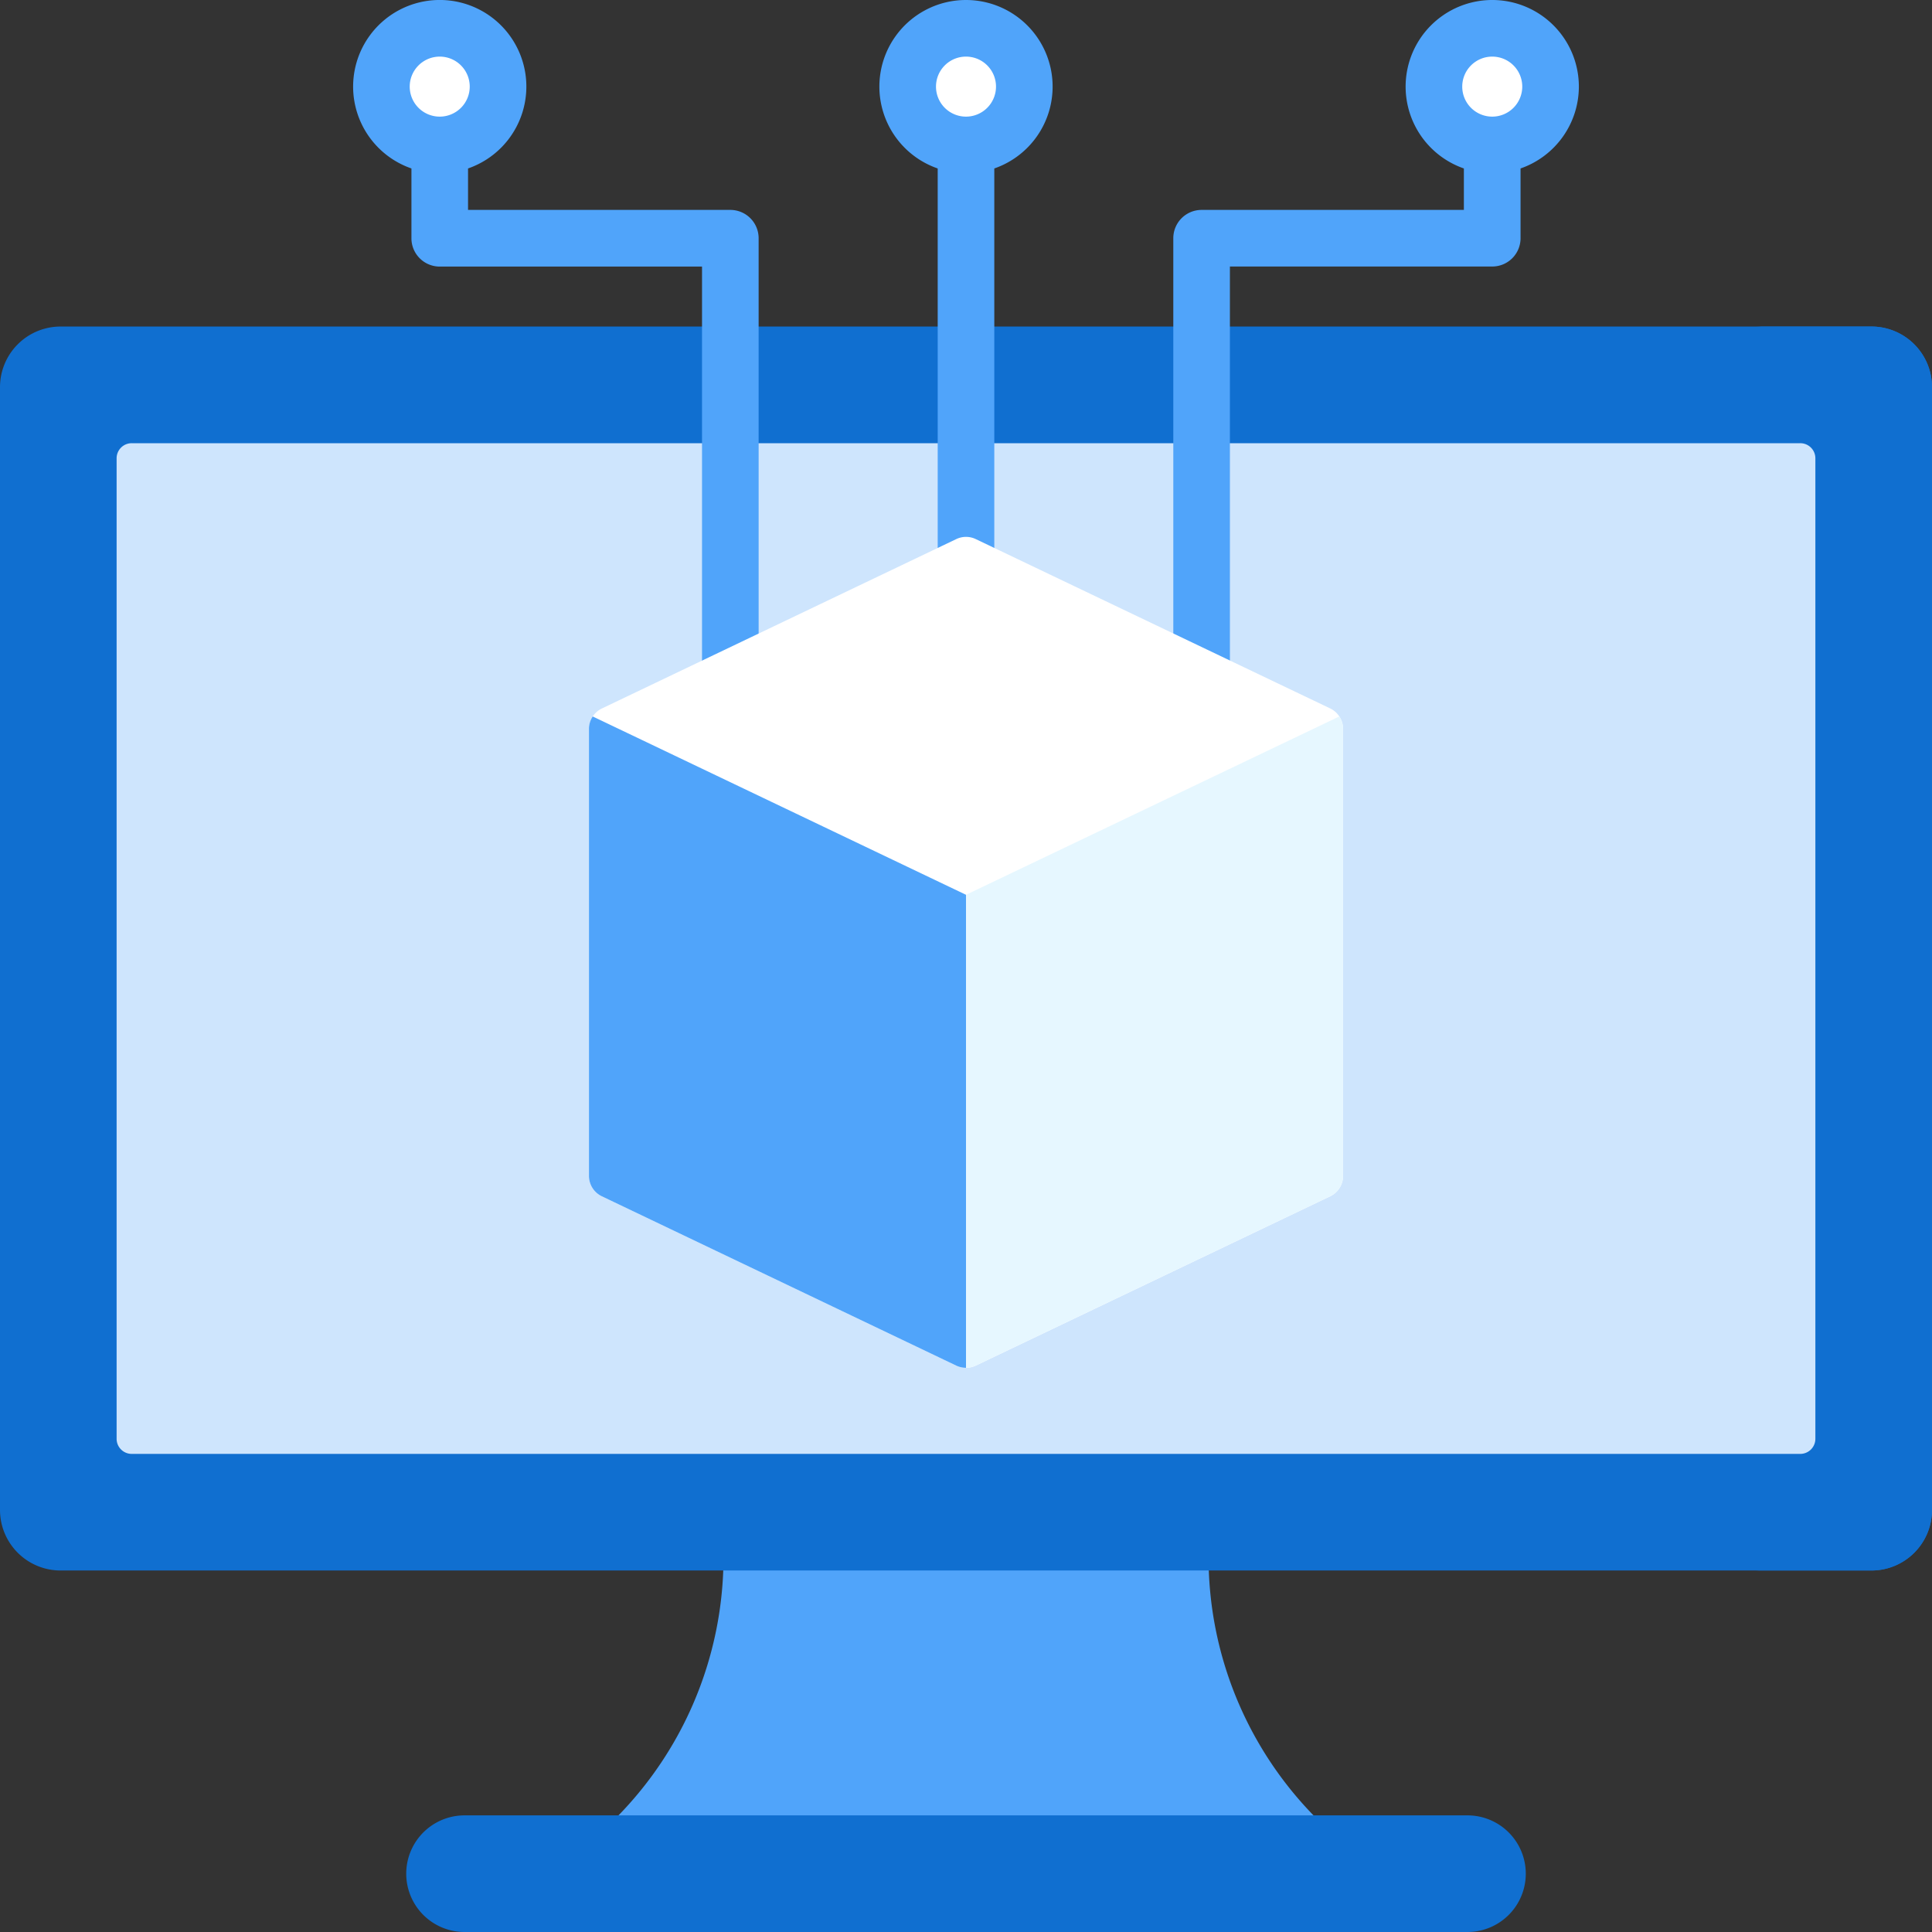
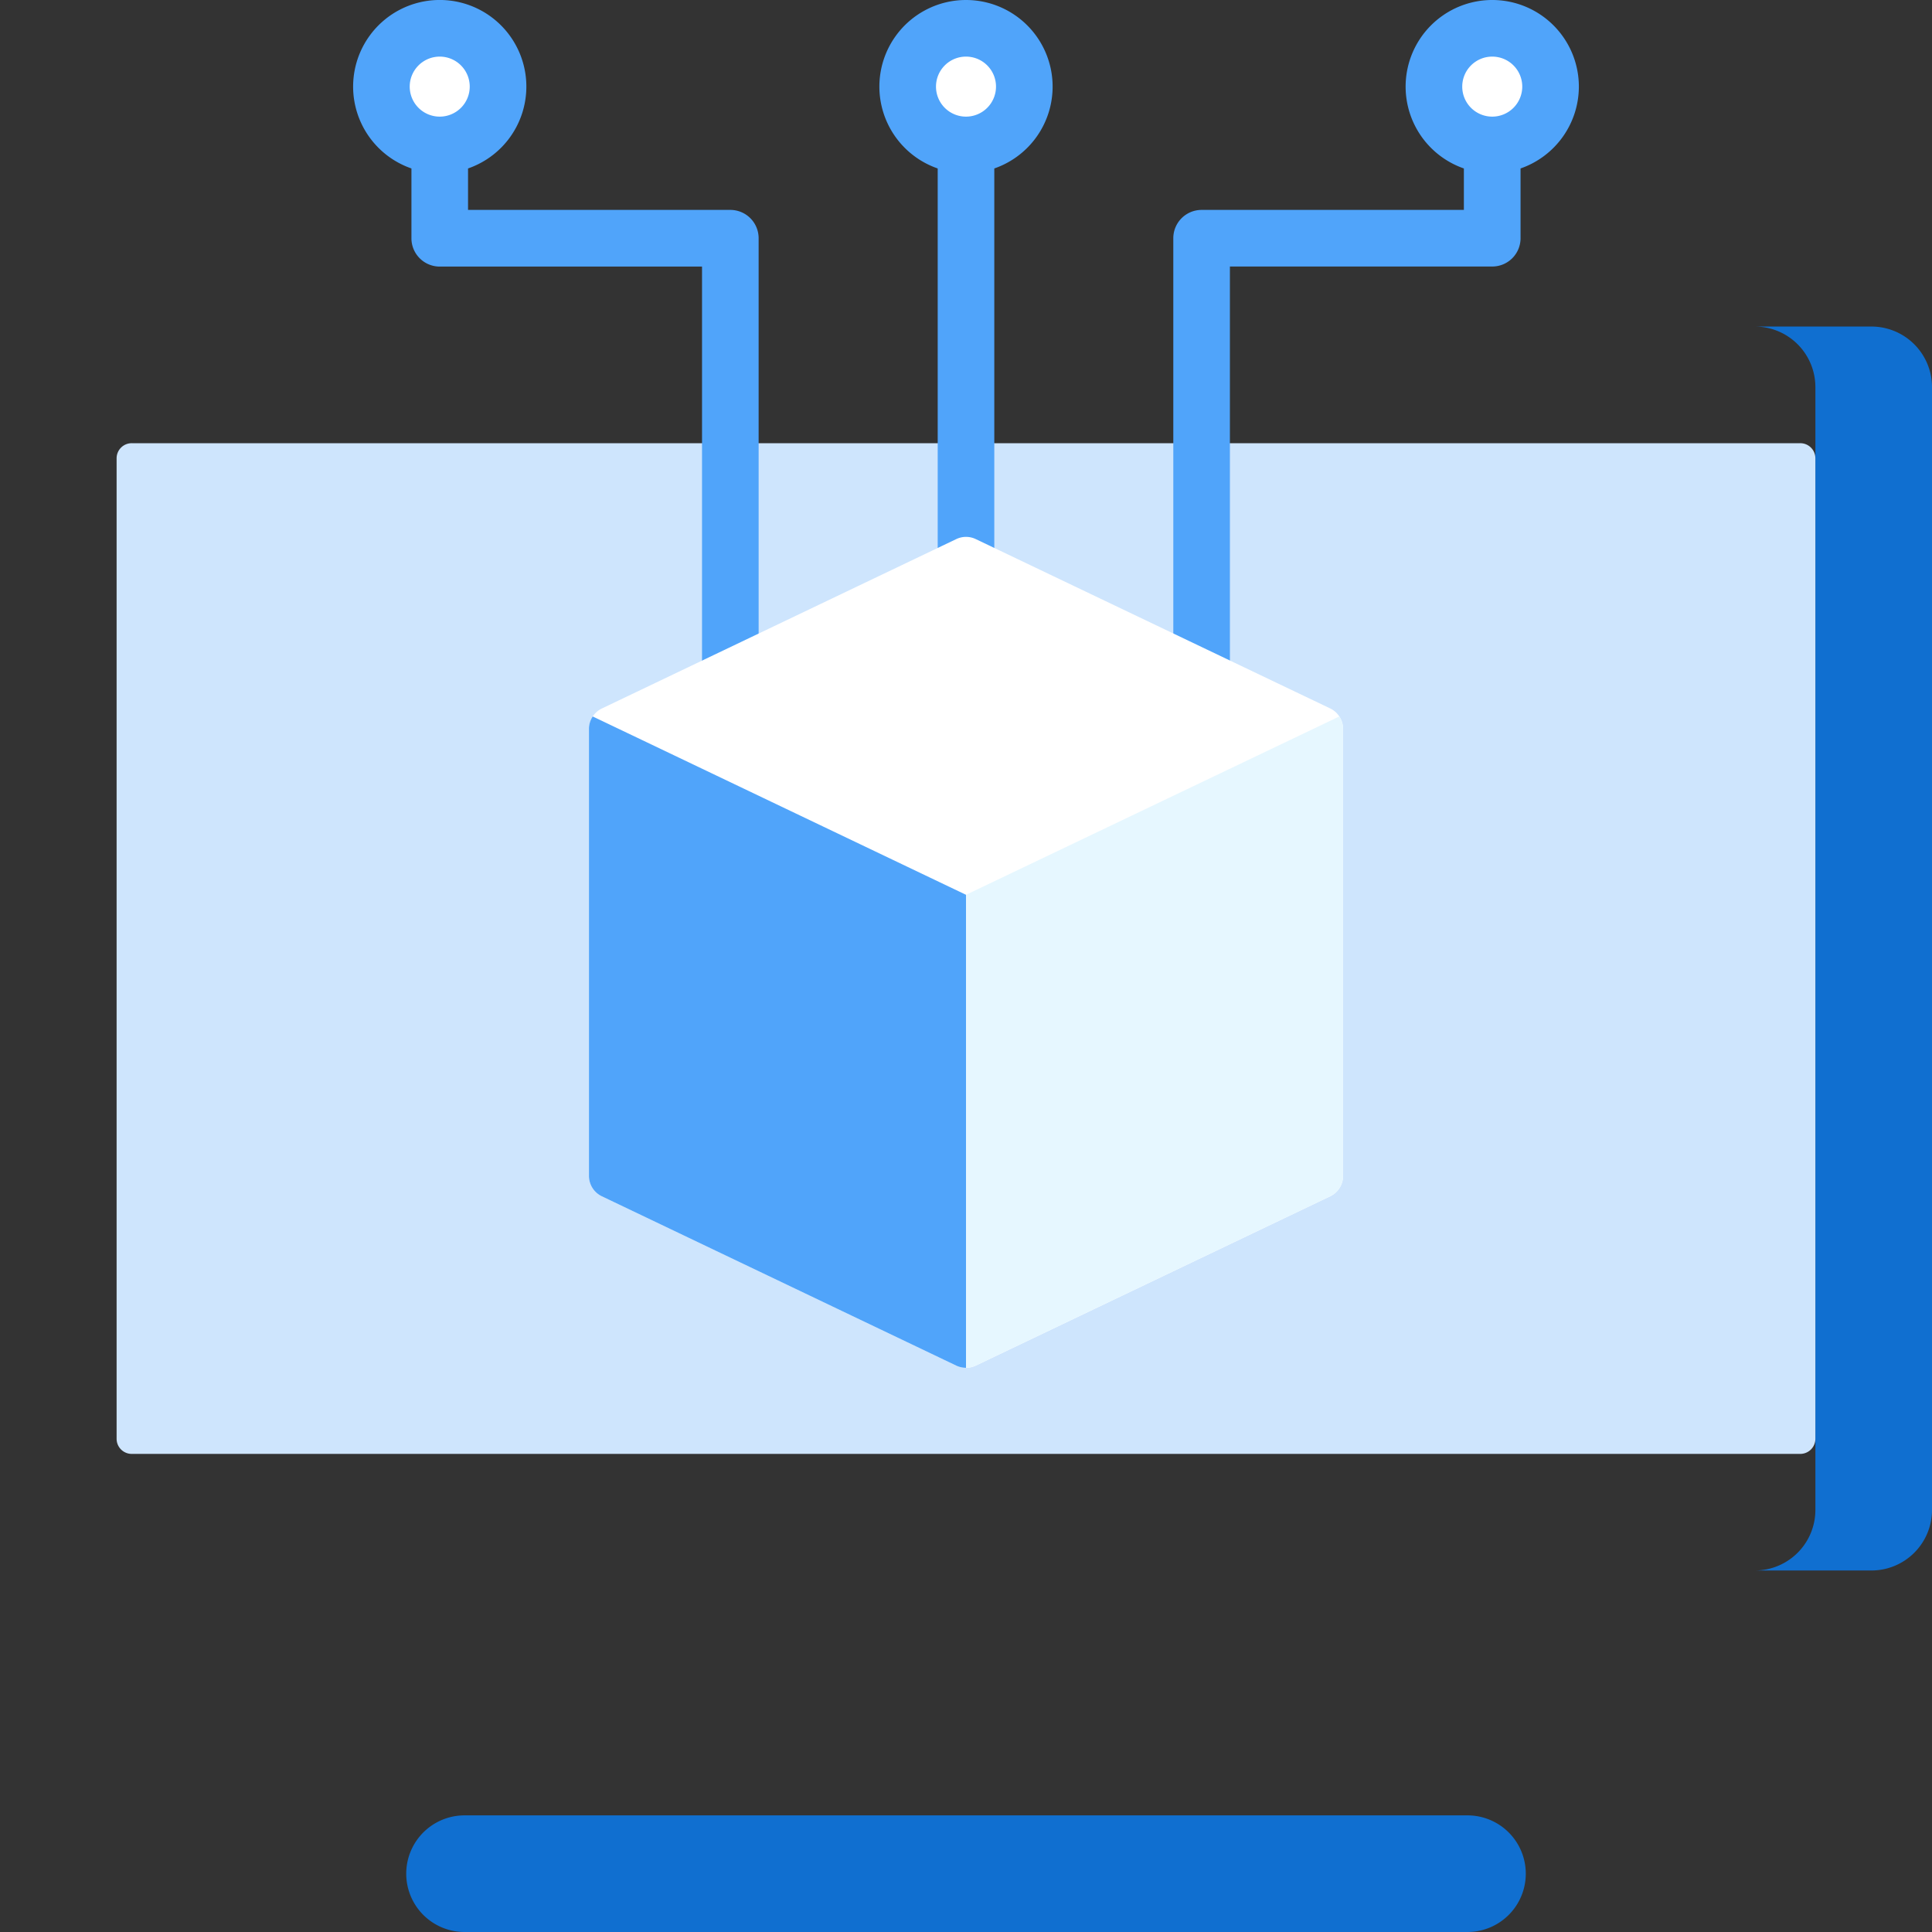
<svg xmlns="http://www.w3.org/2000/svg" width="120" height="120" viewBox="0 0 120 120">
  <rect x="0" y="0" width="120" height="120" fill="#333333" stroke="none" />
  <defs>
    <clipPath id="clip-_81">
      <rect width="120" height="120" />
    </clipPath>
  </defs>
  <g id="_81" data-name="81" clip-path="url(#clip-_81)">
    <g id="surface1">
-       <path id="Path_44377" data-name="Path 44377" d="M204.174,428.646H158.445a23,23,0,0,0,7.8-17.646h30.134A23,23,0,0,0,204.174,428.646Zm0,0" transform="translate(-121.31 -314.672)" fill="#50a4fa" />
-       <path id="Path_44379" data-name="Path 44379" d="M116.235,163.8H3.765A3.764,3.764,0,0,1,0,160.035V90.3a3.765,3.765,0,0,1,3.765-3.765H116.235A3.765,3.765,0,0,1,120,90.3v69.735A3.764,3.764,0,0,1,116.235,163.8Zm0,0" transform="translate(0 -66.253)" fill="#106fd0" />
      <path id="Path_44380" data-name="Path 44380" d="M472.278,86.535h-7.243A3.764,3.764,0,0,1,468.8,90.3v69.735a3.763,3.763,0,0,1-3.764,3.764h7.243a3.764,3.764,0,0,0,3.765-3.764V90.3A3.765,3.765,0,0,0,472.278,86.535Zm0,0" transform="translate(-356.043 -66.253)" fill="#106fd0" />
      <path id="Path_44381" data-name="Path 44381" d="M30.906,179.281v-60.9a.937.937,0,0,1,.938-.937H135.481a.937.937,0,0,1,.938.938v60.9a.938.938,0,0,1-.937.938H31.844A.938.938,0,0,1,30.906,179.281Zm0,0" transform="translate(-23.663 -89.916)" fill="#cee5fd" />
      <path id="Path_44382" data-name="Path 44382" d="M173.571,488.337H111.278a3.622,3.622,0,0,1,0-7.244h62.293a3.622,3.622,0,0,1,0,7.244Zm0,0" transform="translate(-82.424 -368.337)" fill="#106fd0" />
      <path id="Path_44384" data-name="Path 44384" d="M387.251,11.122A3.622,3.622,0,1,1,383.63,7.5,3.622,3.622,0,0,1,387.251,11.122Zm0,0" transform="translate(-290.943 -5.742)" fill="#fff" />
      <path id="Path_44385" data-name="Path 44385" d="M247.791,11.122A3.622,3.622,0,1,1,244.169,7.5,3.622,3.622,0,0,1,247.791,11.122Zm0,0" transform="translate(-184.169 -5.742)" fill="#fff" />
      <path id="Path_44386" data-name="Path 44386" d="M108.33,11.122A3.622,3.622,0,1,1,104.708,7.5,3.622,3.622,0,0,1,108.33,11.122Zm0,0" transform="translate(-77.394 -5.742)" fill="#fff" />
      <path id="Path_44387" data-name="Path 44387" d="M336.142,5.38A5.38,5.38,0,1,0,329,10.463v2.575h-16.29a1.758,1.758,0,0,0-1.758,1.758V41.841a1.758,1.758,0,0,0,3.516,0V16.554h16.29A1.757,1.757,0,0,0,332.52,14.8V10.463A5.388,5.388,0,0,0,336.142,5.38Zm-5.38,1.864a1.864,1.864,0,1,1,1.864-1.864A1.866,1.866,0,0,1,330.763,7.244Zm0,0" transform="translate(-238.076)" fill="#50a4fa" />
      <path id="Path_44388" data-name="Path 44388" d="M238.427,0a5.379,5.379,0,0,0-1.758,10.463V34.957a1.758,1.758,0,0,0,3.516,0V10.463A5.379,5.379,0,0,0,238.427,0Zm0,7.244a1.864,1.864,0,1,1,1.864-1.864A1.866,1.866,0,0,1,238.427,7.244Zm0,0" transform="translate(-178.427)" fill="#50a4fa" />
      <path id="Path_44389" data-name="Path 44389" d="M117.014,13.038H100.723V10.463a5.38,5.38,0,1,0-3.516,0V14.8a1.758,1.758,0,0,0,1.758,1.758h16.291V41.841a1.758,1.758,0,0,0,3.516,0V14.8A1.758,1.758,0,0,0,117.014,13.038ZM98.966,3.516A1.864,1.864,0,1,1,97.1,5.38,1.866,1.866,0,0,1,98.966,3.516Zm0,0" transform="translate(-71.652)" fill="#50a4fa" />
      <path id="Path_44390" data-name="Path 44390" d="M202.912,154.222v27.759a1.407,1.407,0,0,1-.8,1.271l-6.333,3.026-15.68,7.49a1.419,1.419,0,0,1-1.214,0l-22.012-10.516a1.408,1.408,0,0,1-.8-1.271V154.222a1.412,1.412,0,0,1,.8-1.268l15.9-7.6,6.112-2.921a1.4,1.4,0,0,1,1.214,0l22.013,10.517a1.413,1.413,0,0,1,.8,1.268Zm0,0" transform="translate(-119.491 -108.948)" fill="#fff" />
      <path id="Path_44391" data-name="Path 44391" d="M179.491,200.947v29.379a1.414,1.414,0,0,1-.607-.136l-22.012-10.516a1.408,1.408,0,0,1-.8-1.271V190.645a1.388,1.388,0,0,1,.234-.774Zm0,0" transform="translate(-119.491 -145.37)" fill="#50a4fa" />
      <path id="Path_44392" data-name="Path 44392" d="M279.421,190.645V218.4a1.407,1.407,0,0,1-.8,1.271l-6.333,3.026-15.68,7.49a1.414,1.414,0,0,1-.607.136V200.947l16.176-7.727,7.01-3.349A1.388,1.388,0,0,1,279.421,190.645Zm0,0" transform="translate(-196 -145.37)" fill="#e6f7ff" />
    </g>
  </g>
</svg>